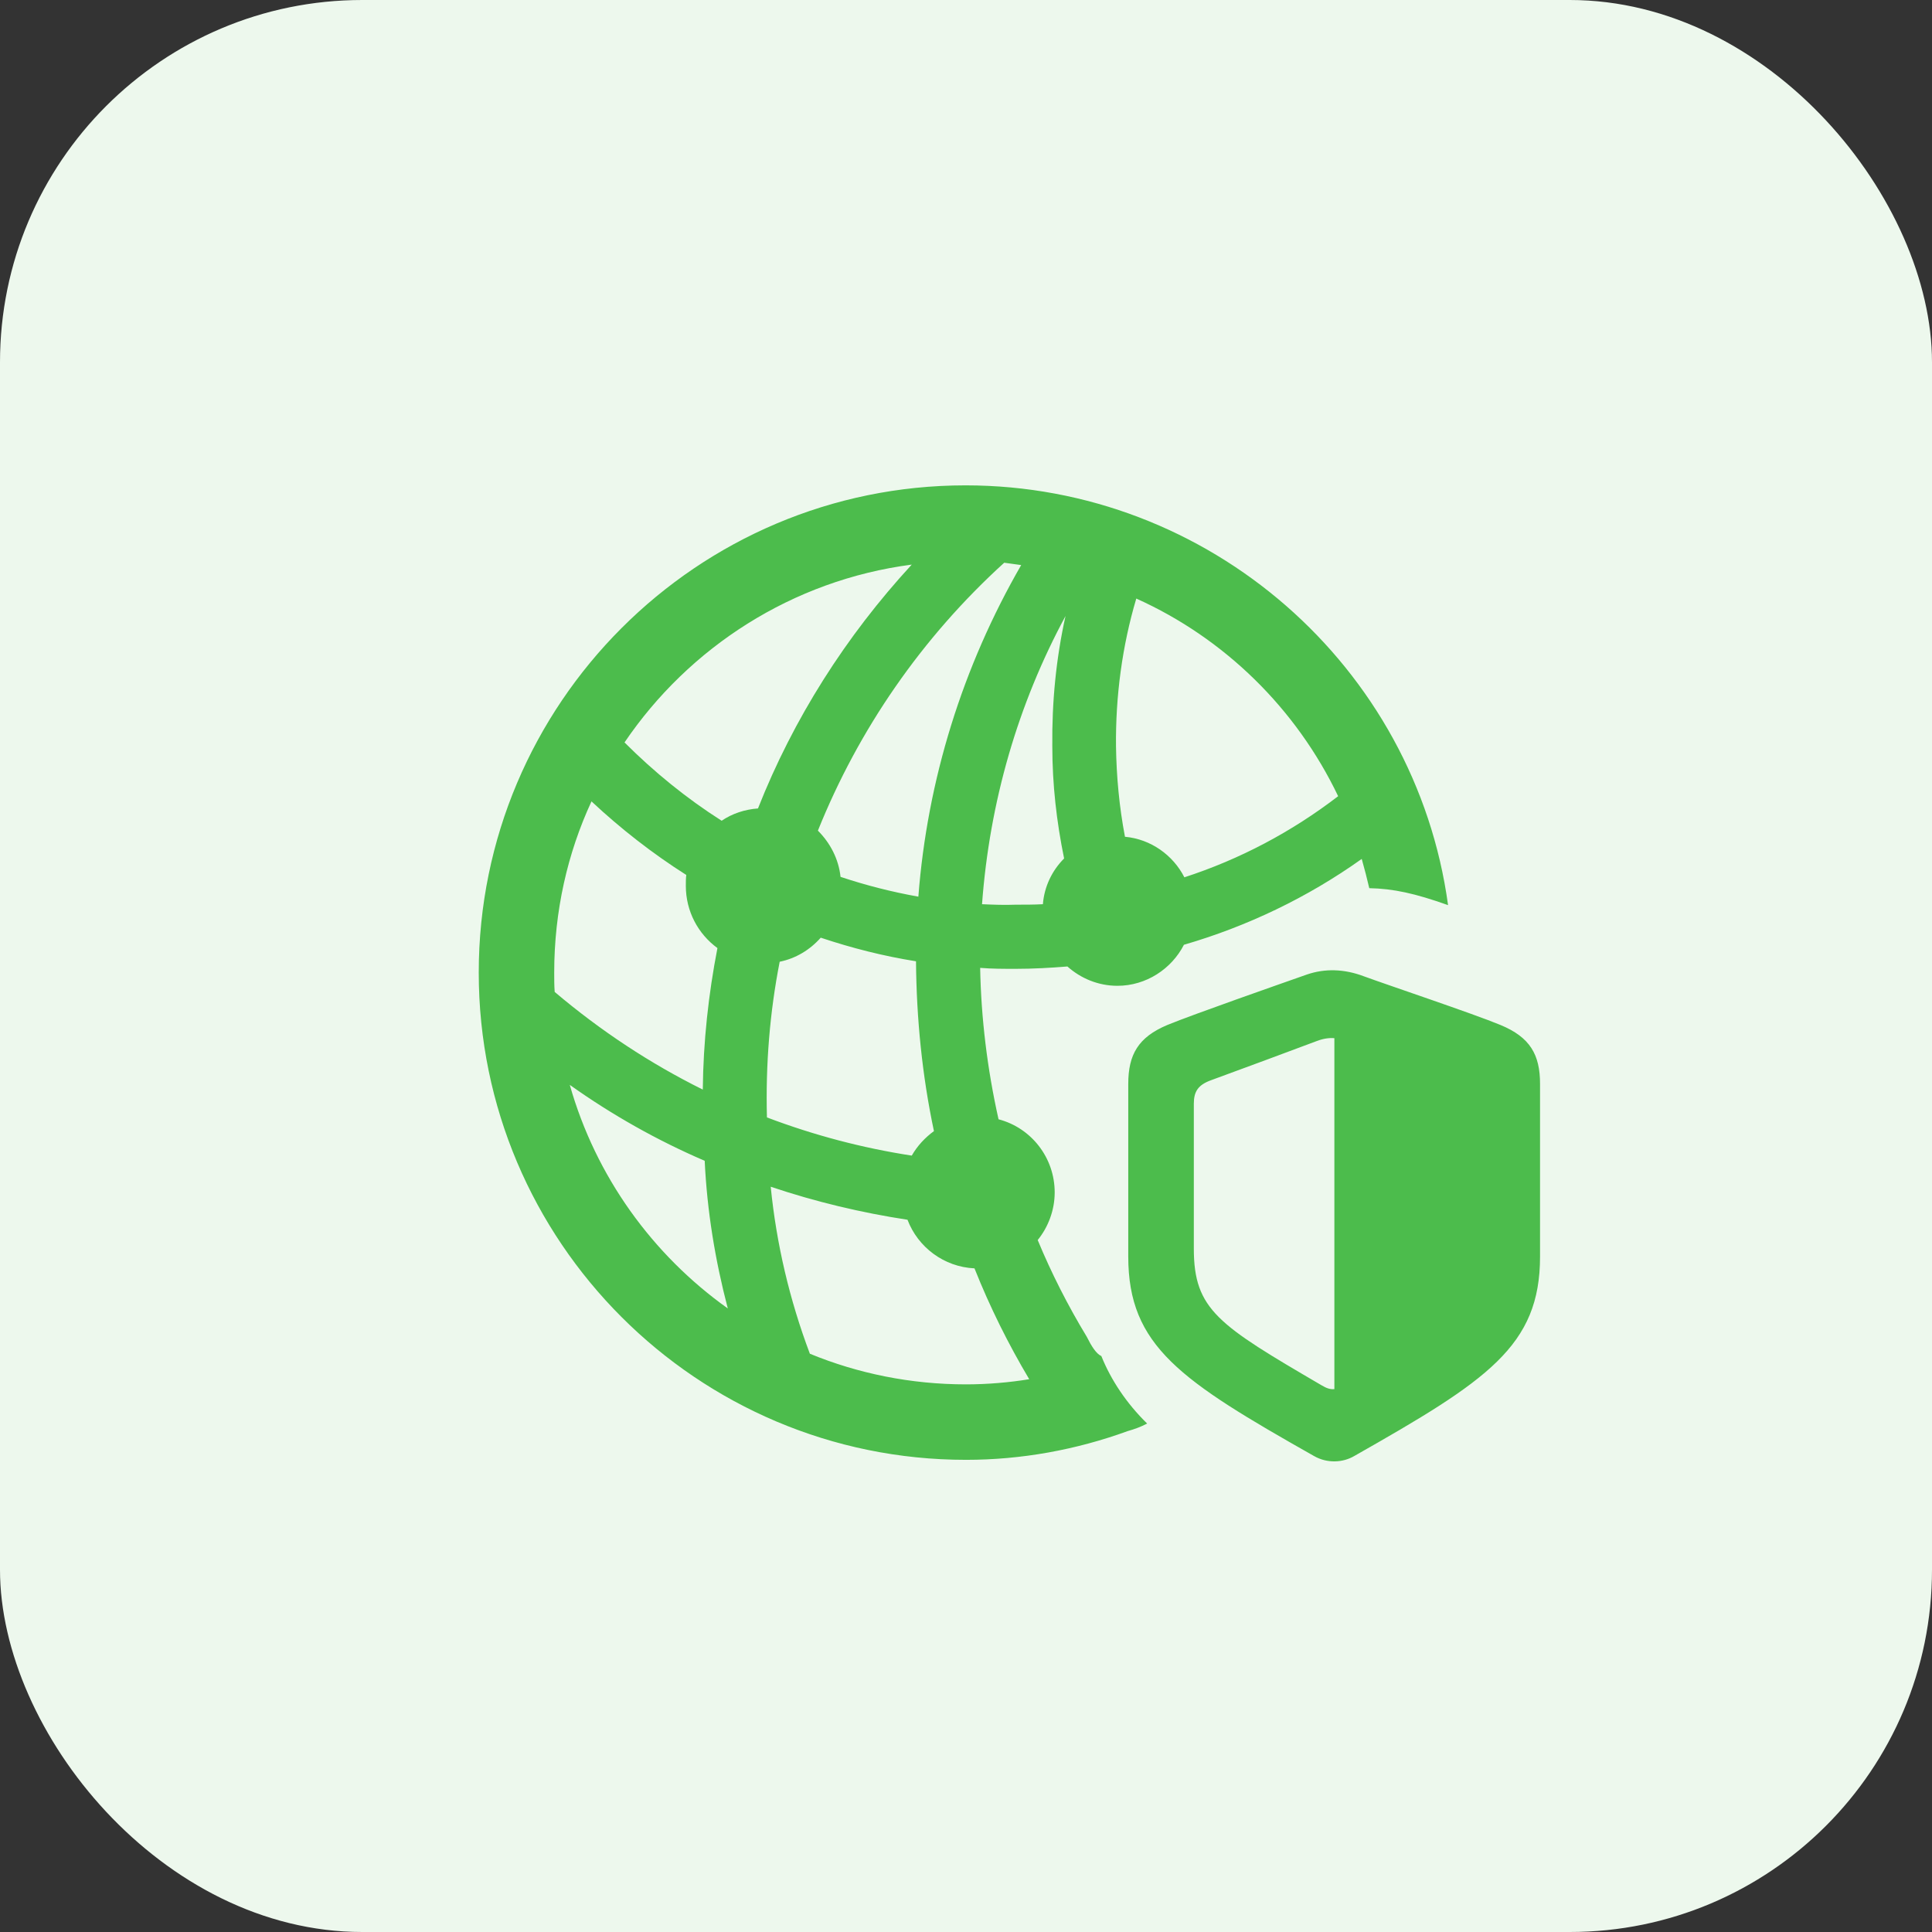
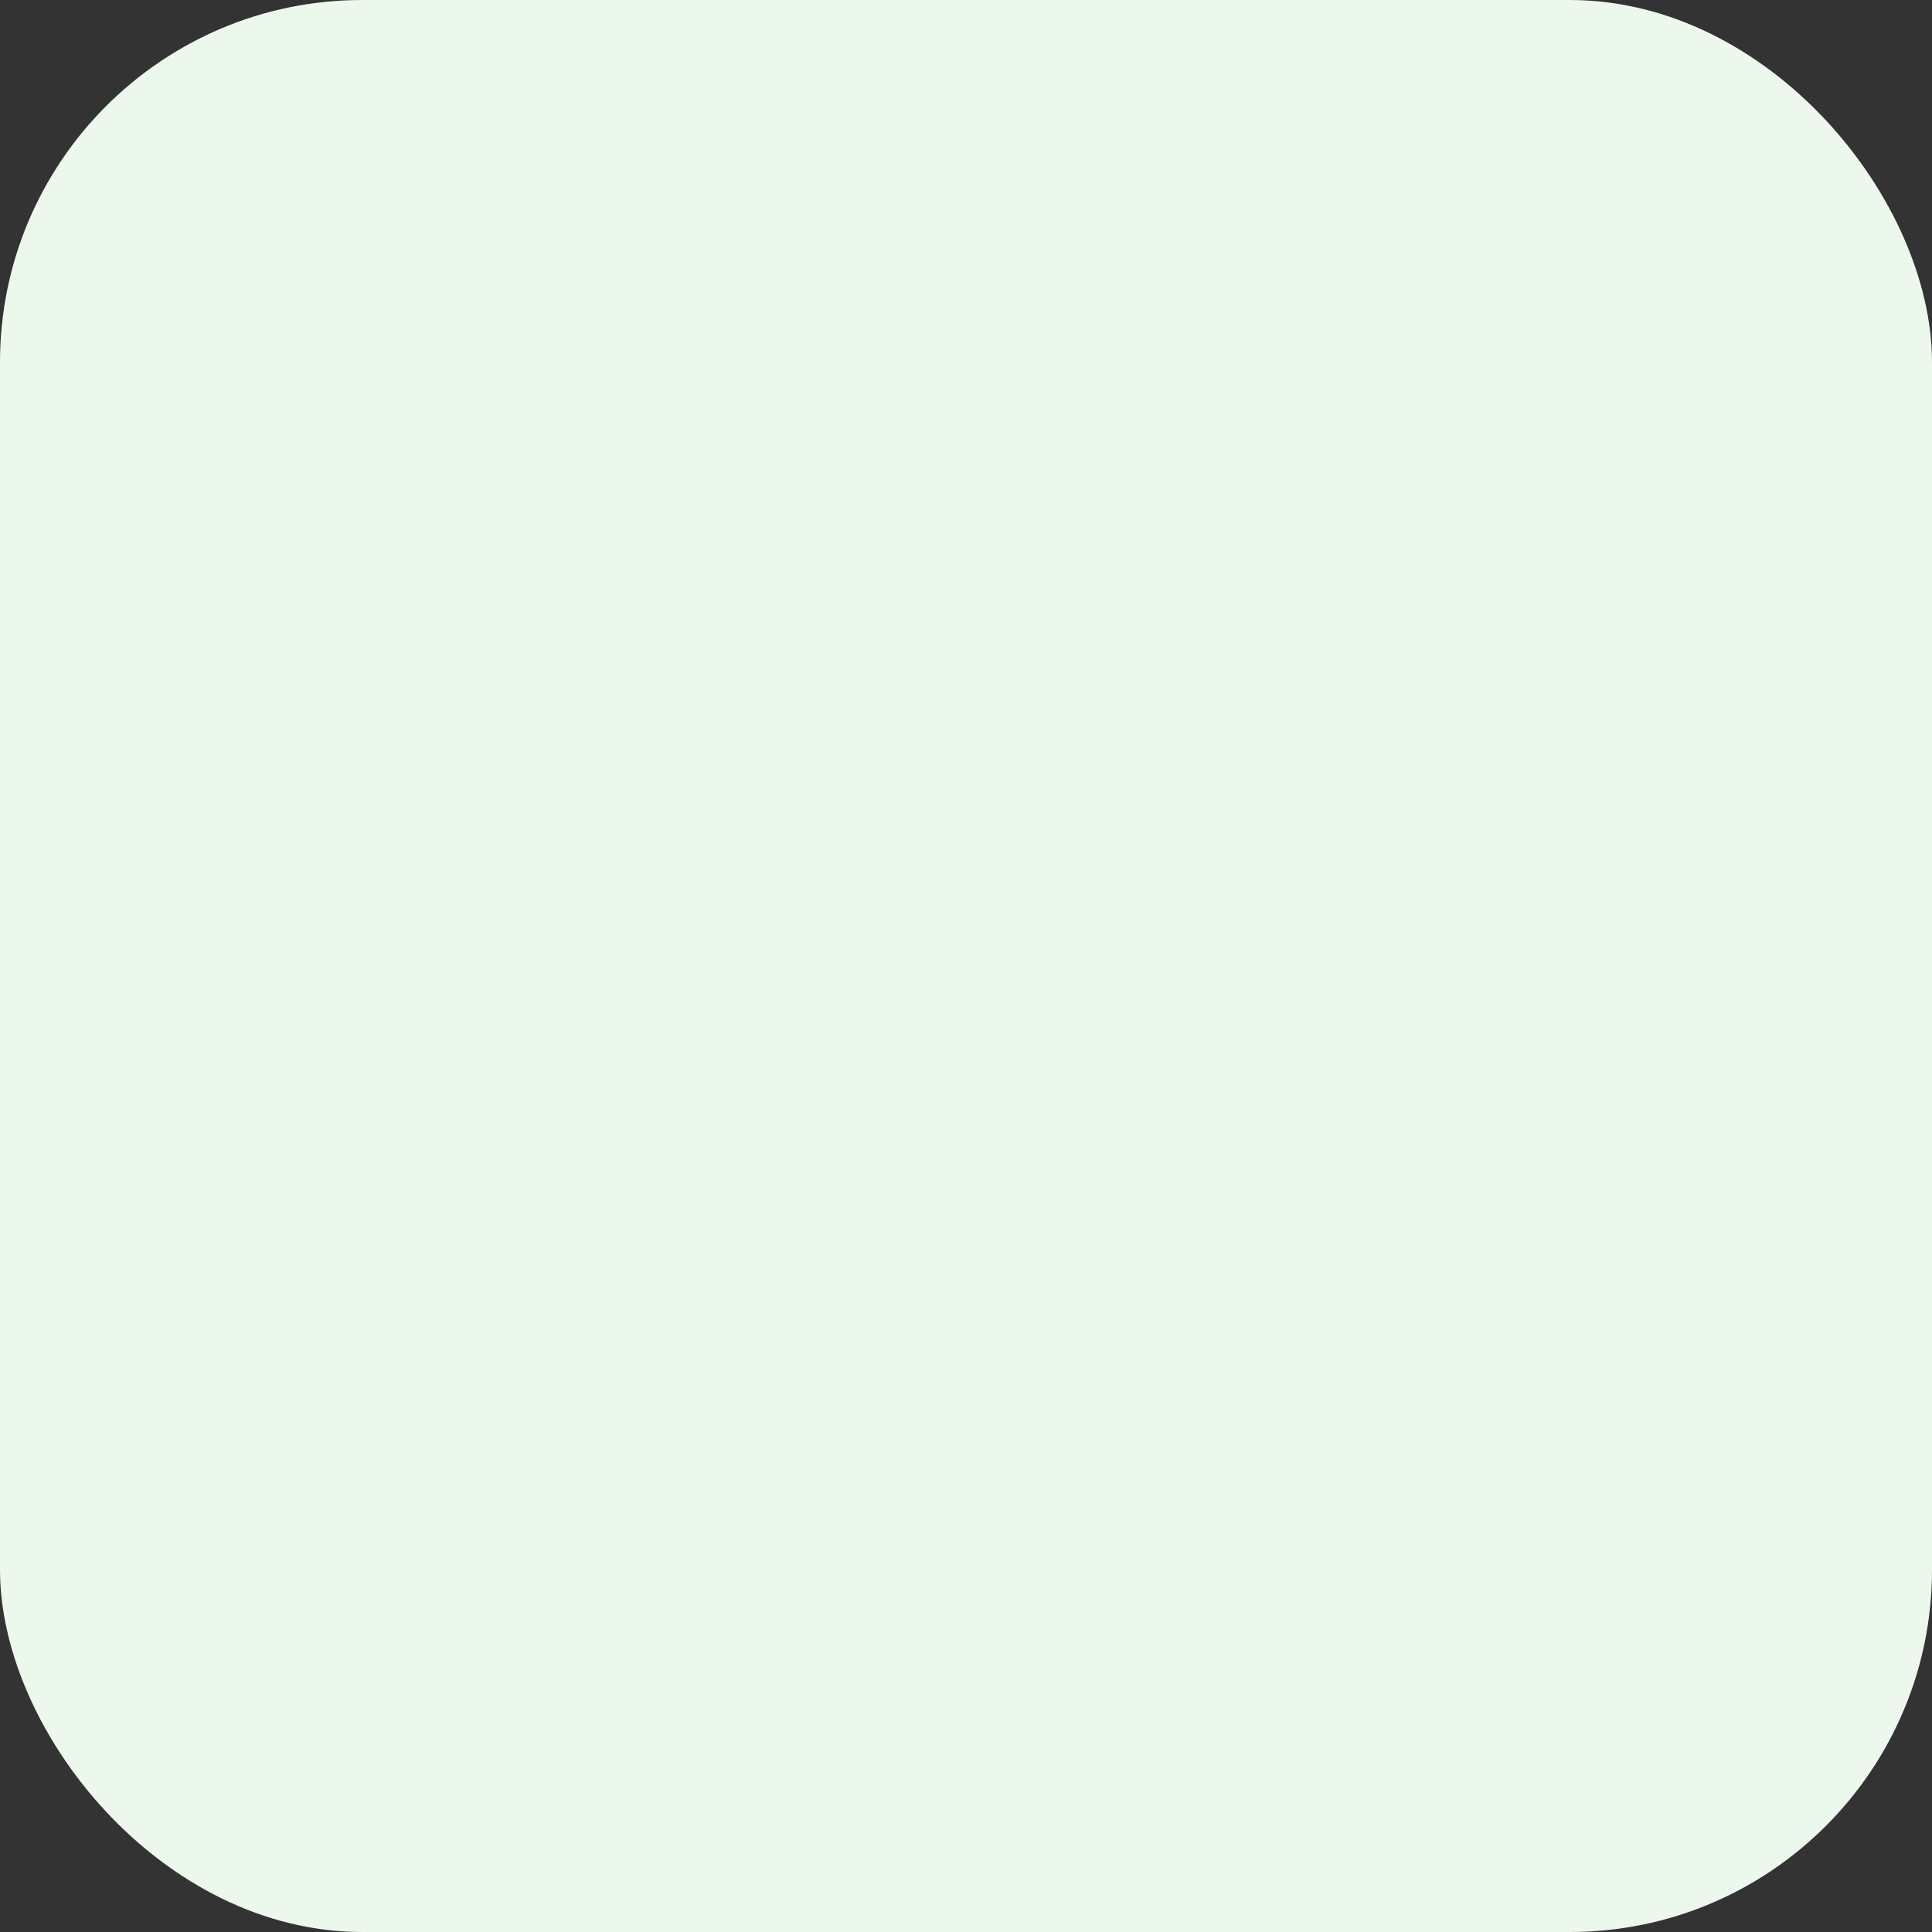
<svg xmlns="http://www.w3.org/2000/svg" width="64" height="64" viewBox="0 0 64 64" fill="none">
  <rect x="0" y="0" width="64" height="64" fill="#333333" stroke="none" />
  <rect width="64" height="64" rx="12" fill="#EDF8ED" />
-   <path d="M32 48.359C23.094 48.359 15.859 41.125 15.859 32.219C15.859 23.312 23.094 16.078 31.984 16.078C40.062 16.078 46.891 22.078 47.969 29.984C46.875 29.594 46.156 29.438 45.359 29.422C45.281 29.094 45.203 28.781 45.109 28.453C43.312 29.734 41.312 30.688 39.219 31.297C38.812 32.094 37.969 32.656 37.016 32.656C36.375 32.656 35.797 32.406 35.359 32.016C34.797 32.062 34.219 32.094 33.641 32.094C33.25 32.094 32.859 32.094 32.469 32.062C32.5 33.719 32.703 35.406 33.078 37.078C34.156 37.359 34.938 38.344 34.938 39.5C34.938 40.094 34.719 40.656 34.375 41.078C34.828 42.172 35.375 43.25 36 44.281C36.156 44.594 36.312 44.844 36.484 44.922C36.797 45.703 37.312 46.484 38 47.156C37.797 47.266 37.578 47.344 37.359 47.406C35.641 48.031 33.828 48.359 32 48.359ZM33.828 18.719C33.641 18.688 33.453 18.672 33.266 18.641C30.531 21.125 28.438 24.172 27.094 27.516C27.5 27.922 27.781 28.453 27.844 29.047C28.688 29.328 29.547 29.547 30.422 29.703C30.719 25.828 31.891 22.078 33.828 18.719ZM20.688 24.594C21.672 25.578 22.75 26.453 23.906 27.188C24.25 26.953 24.672 26.812 25.109 26.781C26.281 23.812 28.016 21.078 30.203 18.703C26.25 19.219 22.828 21.438 20.688 24.594ZM36.969 24.719C36.984 25.734 37.078 26.734 37.266 27.719C38.125 27.797 38.859 28.328 39.234 29.062C41.062 28.469 42.781 27.562 44.328 26.375C42.938 23.469 40.562 21.141 37.641 19.828C37.172 21.406 36.953 23.062 36.969 24.719ZM34.859 24.719C34.844 23.25 34.984 21.812 35.297 20.406C33.719 23.328 32.781 26.562 32.531 29.953C32.906 29.969 33.266 29.984 33.641 29.969C33.953 29.969 34.25 29.969 34.547 29.953C34.594 29.359 34.859 28.828 35.25 28.438C35 27.219 34.859 25.984 34.859 24.719ZM18.359 32.219C18.359 32.438 18.359 32.656 18.375 32.859C19.906 34.156 21.547 35.234 23.281 36.094C23.297 34.5 23.469 32.938 23.766 31.406C23.125 30.938 22.719 30.188 22.719 29.344C22.719 29.219 22.719 29.094 22.734 28.984C21.625 28.281 20.562 27.453 19.594 26.547C18.797 28.266 18.359 30.188 18.359 32.219ZM25.406 37.016C26.969 37.609 28.578 38.031 30.203 38.281C30.391 37.953 30.641 37.688 30.938 37.469C30.547 35.625 30.359 33.734 30.344 31.844C29.266 31.672 28.219 31.406 27.188 31.062C26.828 31.469 26.359 31.75 25.828 31.859C25.5 33.531 25.359 35.266 25.406 37.016ZM51.016 41.625C51.016 44.594 49.266 45.734 44.859 48.234C44.484 48.453 43.969 48.484 43.531 48.234C39.109 45.734 37.375 44.594 37.375 41.625V35.906C37.375 34.938 37.703 34.359 38.672 33.953C39.547 33.594 42.453 32.578 43.297 32.281C43.891 32.078 44.531 32.094 45.188 32.344C45.906 32.609 48.844 33.594 49.703 33.953C50.688 34.359 51.016 34.938 51.016 35.906V41.625ZM44.203 46.016V34.391C44.031 34.375 43.828 34.406 43.625 34.484C42.578 34.875 41.281 35.359 40.125 35.781C39.688 35.938 39.547 36.156 39.547 36.562V41.359C39.547 43.391 40.359 43.891 43.781 45.891C43.938 45.984 44.062 46.031 44.203 46.016ZM18.875 35.938C19.734 38.969 21.609 41.562 24.109 43.344C23.688 41.734 23.422 40.109 23.344 38.453C21.781 37.781 20.281 36.938 18.875 35.938ZM32 45.859C32.703 45.859 33.438 45.797 34.094 45.688C33.406 44.531 32.797 43.312 32.281 42.016C31.266 41.969 30.406 41.312 30.062 40.406C28.531 40.172 27.016 39.812 25.531 39.312C25.719 41.203 26.156 43.062 26.828 44.844C28.422 45.5 30.172 45.859 32 45.859Z" fill="#4CBC4C" />
</svg>